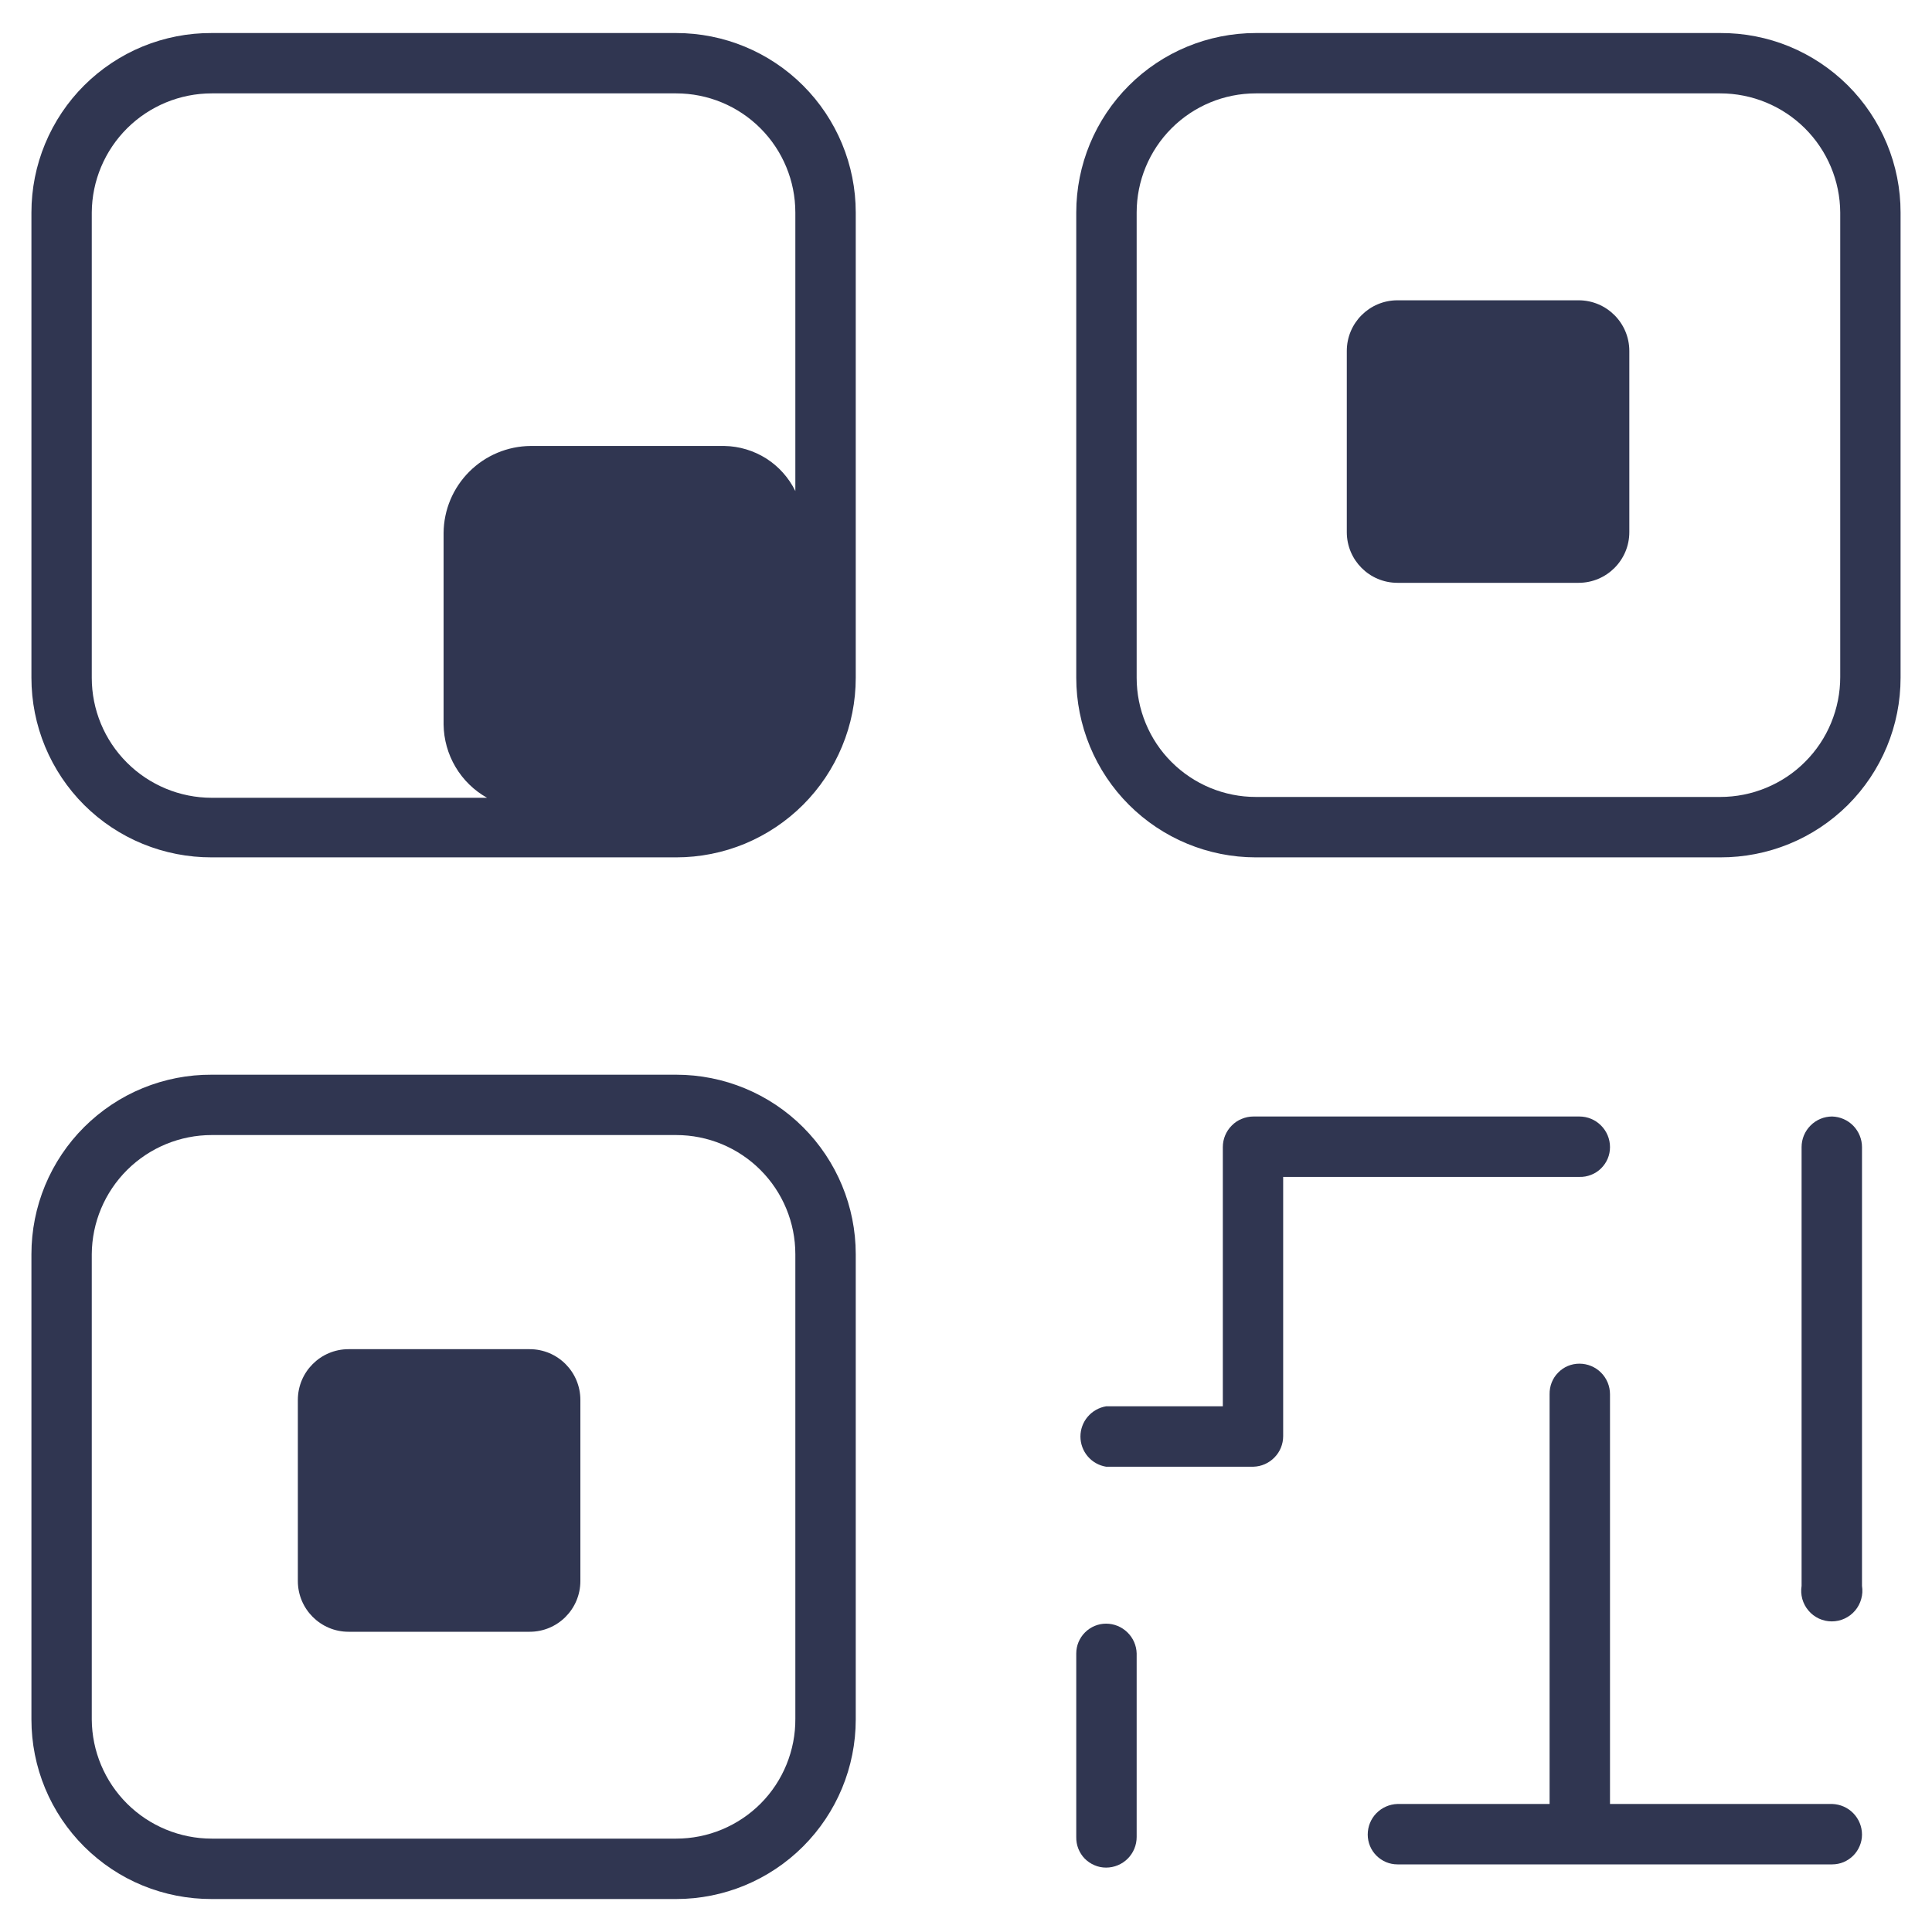
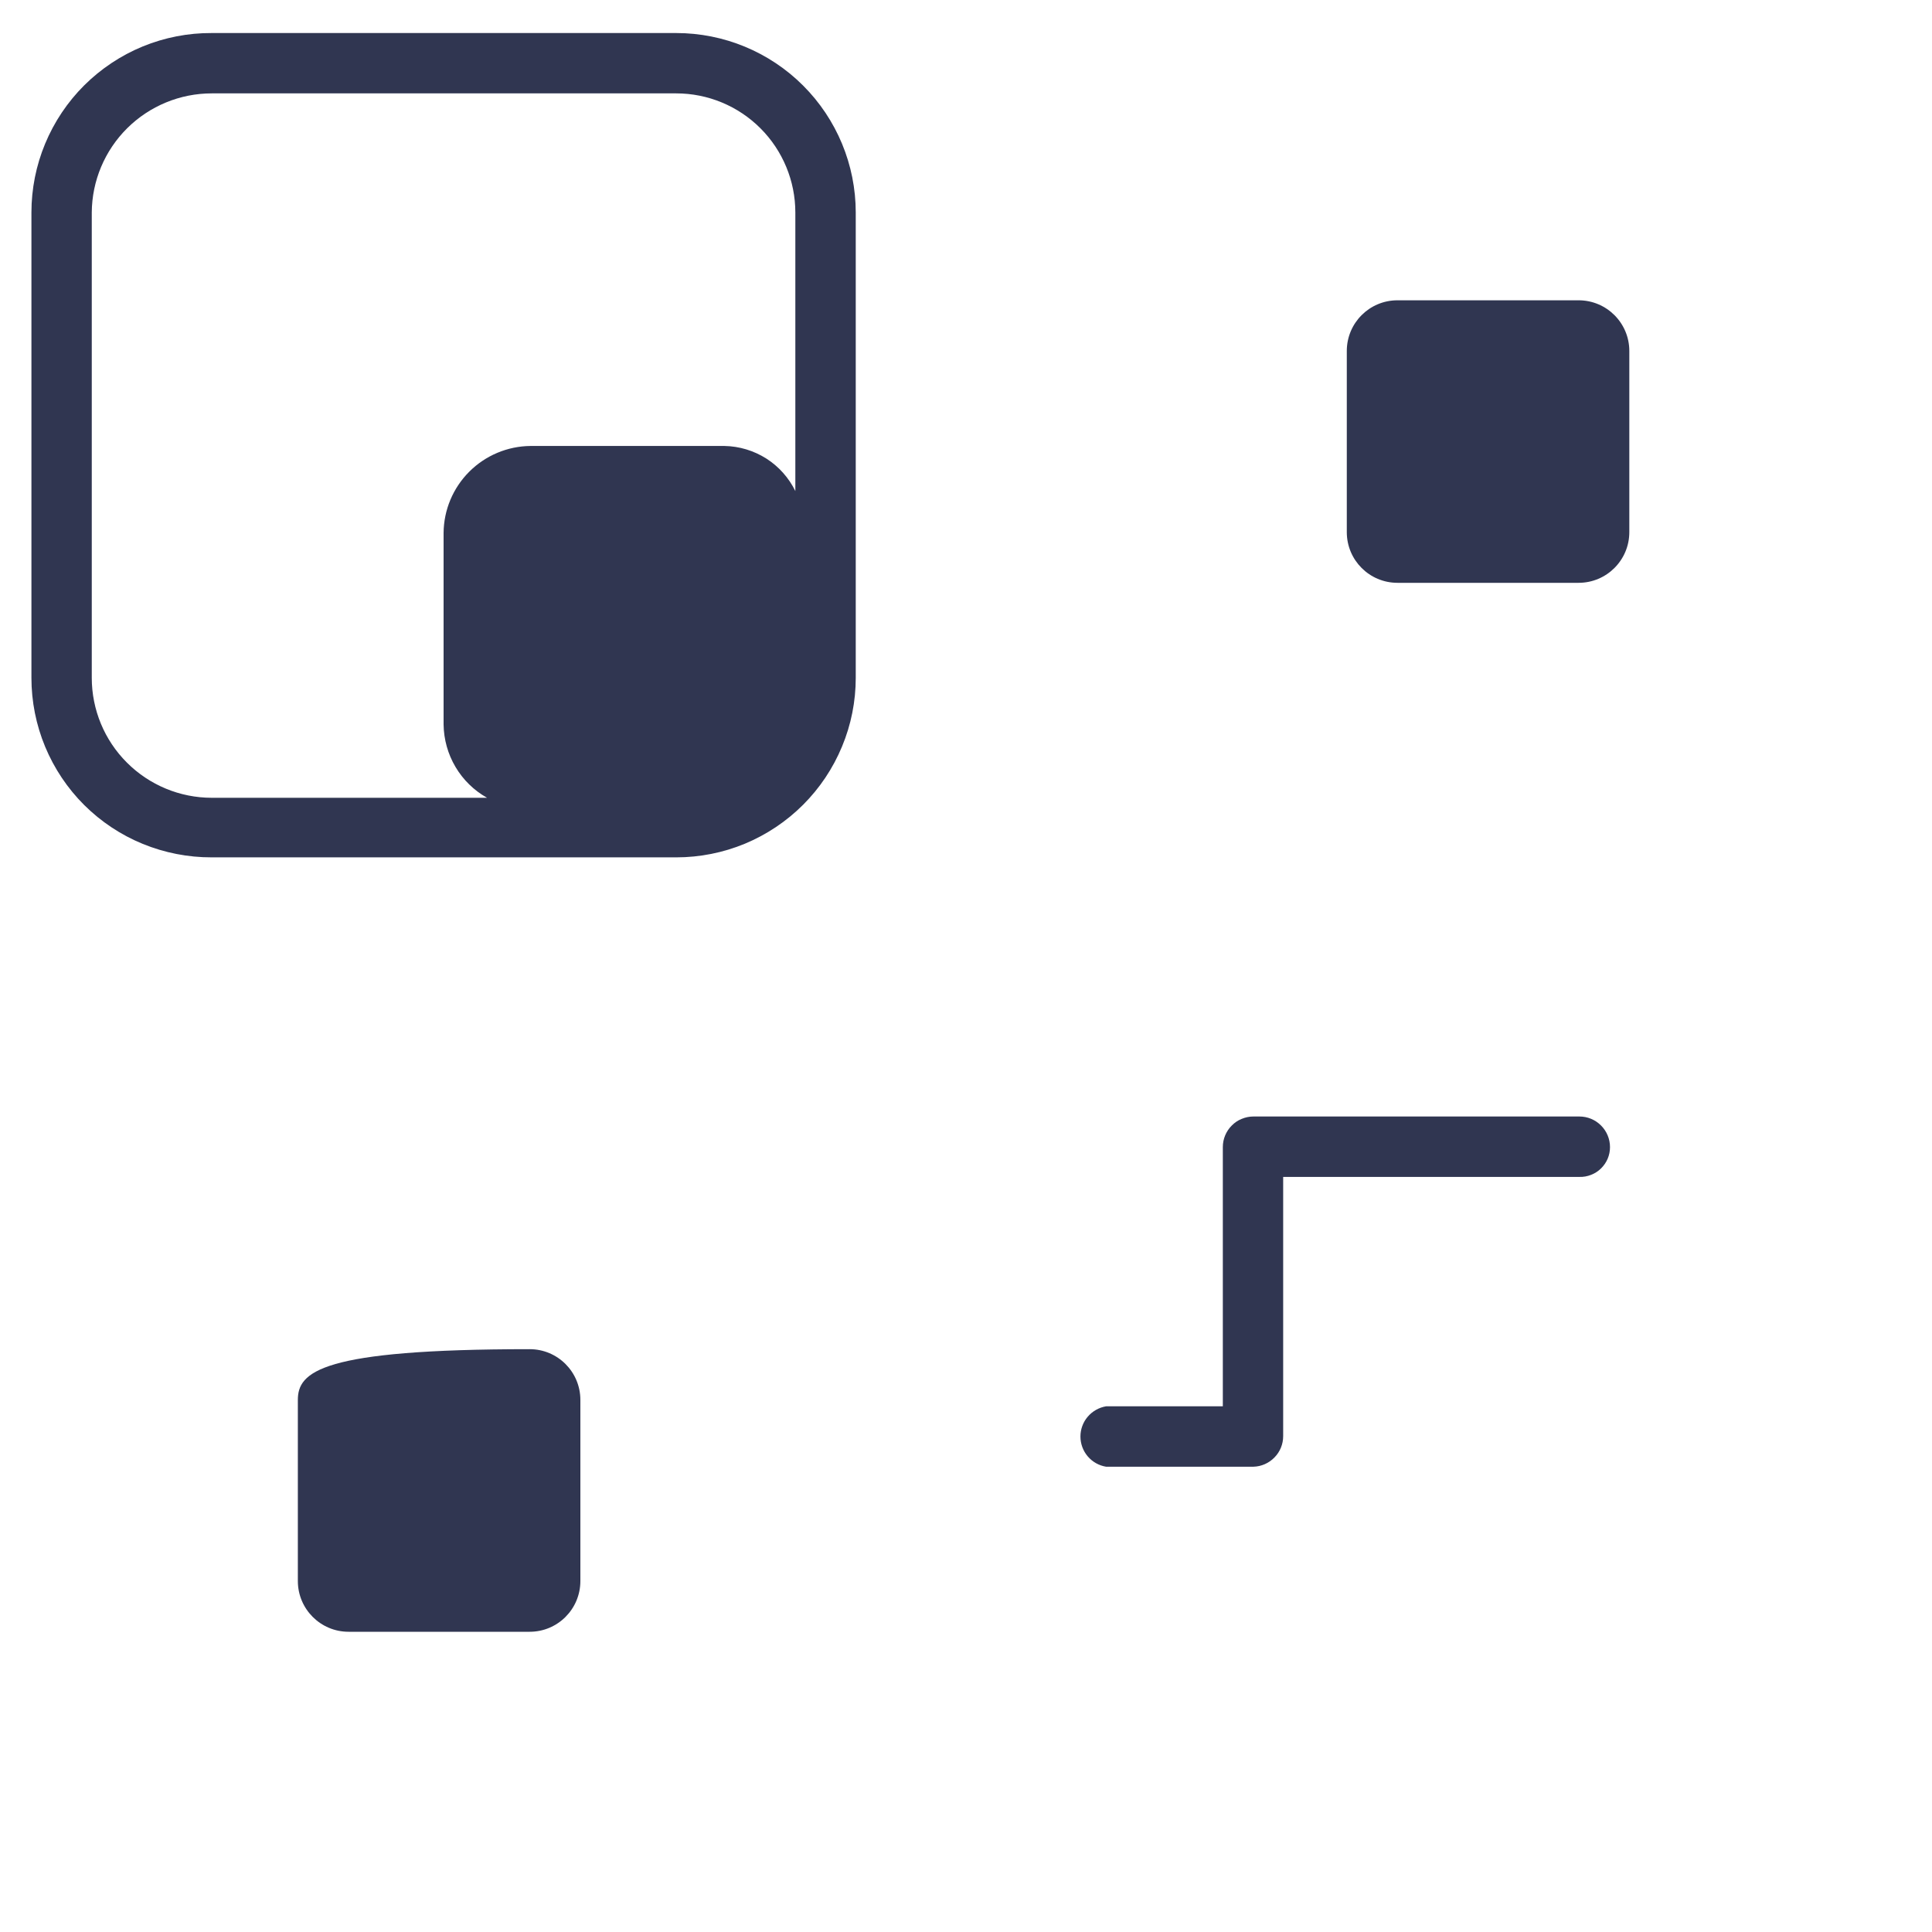
<svg xmlns="http://www.w3.org/2000/svg" width="30" height="30" viewBox="0 0 30 30" fill="none">
-   <path d="M26.712 0.513H19.5C18.761 0.513 18.052 0.806 17.529 1.329C17.006 1.852 16.712 2.561 16.712 3.3V10.525C16.712 10.891 16.785 11.254 16.925 11.592C17.065 11.93 17.27 12.237 17.529 12.496C18.052 13.019 18.761 13.313 19.5 13.313H26.712C27.08 13.314 27.444 13.243 27.783 13.104C28.123 12.965 28.431 12.76 28.692 12.501C28.952 12.242 29.158 11.934 29.299 11.595C29.44 11.256 29.512 10.892 29.512 10.525V3.3C29.512 2.933 29.44 2.57 29.299 2.231C29.158 1.892 28.952 1.584 28.692 1.325C28.431 1.066 28.123 0.861 27.783 0.721C27.444 0.582 27.08 0.511 26.712 0.513V0.513ZM28.575 10.513C28.575 10.757 28.527 10.999 28.433 11.226C28.34 11.451 28.203 11.657 28.029 11.83C27.857 12.003 27.651 12.14 27.425 12.233C27.199 12.327 26.957 12.375 26.712 12.375H19.5C19.257 12.375 19.017 12.327 18.792 12.234C18.568 12.141 18.364 12.005 18.192 11.833C18.02 11.662 17.884 11.458 17.791 11.233C17.698 11.009 17.65 10.768 17.65 10.525V3.3C17.65 2.81 17.845 2.339 18.192 1.992C18.539 1.645 19.009 1.45 19.5 1.45H26.712C27.204 1.45 27.676 1.645 28.025 1.991C28.374 2.338 28.572 2.808 28.575 3.3V10.513Z" fill="#303651" />
-   <path d="M10.5 16.688H3.288C2.92 16.686 2.557 16.757 2.217 16.896C1.877 17.035 1.569 17.241 1.308 17.5C1.048 17.759 0.842 18.066 0.701 18.405C0.56 18.744 0.488 19.108 0.488 19.475V26.7C0.488 27.067 0.56 27.431 0.701 27.77C0.842 28.109 1.048 28.416 1.308 28.675C1.569 28.934 1.877 29.14 2.217 29.279C2.557 29.418 2.92 29.489 3.288 29.488H10.5C11.239 29.488 11.948 29.194 12.471 28.671C12.994 28.148 13.288 27.439 13.288 26.7V19.475C13.288 18.736 12.994 18.027 12.471 17.504C11.948 16.981 11.239 16.688 10.5 16.688ZM12.35 26.688C12.352 26.931 12.305 27.173 12.213 27.399C12.121 27.625 11.985 27.831 11.813 28.004C11.641 28.177 11.436 28.314 11.211 28.408C10.986 28.502 10.744 28.55 10.5 28.55H3.288C2.796 28.55 2.324 28.355 1.975 28.009C1.626 27.662 1.428 27.192 1.425 26.7V19.475C1.428 18.983 1.626 18.513 1.975 18.166C2.324 17.82 2.796 17.625 3.288 17.625H10.5C10.991 17.625 11.461 17.82 11.808 18.167C12.155 18.514 12.35 18.984 12.35 19.475V26.688Z" fill="#303651" />
  <path d="M24.512 4.663H21.7C21.265 4.663 20.913 5.015 20.913 5.45V8.263C20.913 8.698 21.265 9.05 21.7 9.05H24.512C24.947 9.05 25.3 8.698 25.3 8.263V5.45C25.3 5.015 24.947 4.663 24.512 4.663Z" fill="#303651" />
-   <path d="M8.225 20.95H5.412C4.978 20.95 4.625 21.303 4.625 21.738V24.55C4.625 24.985 4.978 25.338 5.412 25.338H8.225C8.66 25.338 9.012 24.985 9.012 24.55V21.738C9.012 21.303 8.66 20.95 8.225 20.95Z" fill="#303651" />
+   <path d="M8.225 20.95C4.978 20.95 4.625 21.303 4.625 21.738V24.55C4.625 24.985 4.978 25.338 5.412 25.338H8.225C8.66 25.338 9.012 24.985 9.012 24.55V21.738C9.012 21.303 8.66 20.95 8.225 20.95Z" fill="#303651" />
  <path d="M10.5 0.513H3.288C2.92 0.511 2.557 0.582 2.217 0.721C1.877 0.861 1.569 1.066 1.308 1.325C1.048 1.584 0.842 1.892 0.701 2.231C0.56 2.57 0.488 2.933 0.488 3.3V10.525C0.488 10.892 0.56 11.256 0.701 11.595C0.842 11.934 1.048 12.242 1.308 12.501C1.569 12.76 1.877 12.965 2.217 13.104C2.557 13.243 2.92 13.314 3.288 13.313H10.5C10.866 13.313 11.229 13.241 11.567 13.101C11.905 12.96 12.212 12.755 12.471 12.496C12.73 12.237 12.935 11.93 13.075 11.592C13.216 11.254 13.288 10.891 13.288 10.525V3.3C13.288 2.561 12.994 1.852 12.471 1.329C11.948 0.806 11.239 0.513 10.5 0.513V0.513ZM1.425 10.513V3.3C1.428 2.808 1.626 2.338 1.975 1.991C2.324 1.645 2.796 1.45 3.288 1.45H10.5C10.991 1.45 11.461 1.645 11.808 1.992C12.155 2.339 12.35 2.81 12.35 3.3V7.625C12.249 7.419 12.093 7.244 11.899 7.12C11.704 6.997 11.48 6.929 11.25 6.925H8.238C7.881 6.928 7.539 7.072 7.287 7.324C7.034 7.577 6.891 7.918 6.888 8.275V11.25C6.891 11.482 6.955 11.71 7.073 11.909C7.191 12.109 7.36 12.274 7.563 12.388H3.288C2.794 12.388 2.32 12.191 1.971 11.842C1.621 11.493 1.425 11.019 1.425 10.525V10.513Z" fill="#303651" />
  <path d="M25 17.812C25 17.686 24.95 17.566 24.861 17.477C24.772 17.387 24.651 17.337 24.525 17.337H19.463C19.4 17.337 19.338 17.35 19.281 17.374C19.223 17.397 19.171 17.432 19.127 17.477C19.083 17.521 19.048 17.573 19.024 17.631C19 17.688 18.988 17.75 18.988 17.812V21.837H17.175C17.064 21.856 16.963 21.913 16.89 21.999C16.817 22.084 16.777 22.194 16.777 22.306C16.777 22.419 16.817 22.528 16.89 22.614C16.963 22.7 17.064 22.757 17.175 22.775H19.463C19.586 22.772 19.704 22.72 19.79 22.631C19.877 22.543 19.925 22.424 19.925 22.3V18.275H24.525C24.587 18.277 24.648 18.266 24.706 18.243C24.764 18.221 24.816 18.187 24.86 18.144C24.904 18.101 24.94 18.049 24.964 17.992C24.988 17.935 25 17.874 25 17.812V17.812Z" fill="#303651" />
-   <path d="M17.175 25.212C17.052 25.212 16.935 25.261 16.848 25.348C16.761 25.435 16.712 25.552 16.712 25.675V28.525C16.711 28.587 16.721 28.648 16.744 28.706C16.767 28.763 16.8 28.816 16.843 28.86C16.887 28.904 16.938 28.939 16.995 28.963C17.052 28.988 17.113 29 17.175 29C17.301 29 17.422 28.95 17.511 28.861C17.6 28.772 17.65 28.651 17.65 28.525V25.675C17.647 25.551 17.595 25.433 17.506 25.347C17.418 25.261 17.299 25.212 17.175 25.212V25.212Z" fill="#303651" />
-   <path d="M28.45 17.337C28.324 17.337 28.203 17.387 28.114 17.477C28.025 17.566 27.975 17.686 27.975 17.812V24.625C27.964 24.693 27.968 24.762 27.986 24.829C28.005 24.895 28.037 24.957 28.082 25.009C28.126 25.062 28.182 25.104 28.244 25.133C28.307 25.162 28.375 25.177 28.444 25.177C28.513 25.177 28.581 25.162 28.643 25.133C28.706 25.104 28.761 25.062 28.806 25.009C28.85 24.957 28.883 24.895 28.901 24.829C28.92 24.762 28.924 24.693 28.913 24.625V17.812C28.913 17.689 28.864 17.57 28.778 17.481C28.691 17.392 28.574 17.341 28.45 17.337V17.337Z" fill="#303651" />
-   <path d="M28.45 28.012H25V21.65C25 21.524 24.95 21.403 24.861 21.314C24.772 21.225 24.651 21.175 24.525 21.175C24.463 21.175 24.402 21.187 24.345 21.211C24.288 21.235 24.237 21.27 24.194 21.315C24.15 21.359 24.117 21.411 24.094 21.469C24.072 21.526 24.061 21.588 24.062 21.65V28.012H21.7C21.576 28.016 21.459 28.067 21.372 28.156C21.286 28.244 21.238 28.363 21.238 28.487C21.238 28.548 21.25 28.608 21.273 28.664C21.296 28.72 21.33 28.771 21.373 28.814C21.416 28.857 21.467 28.891 21.523 28.915C21.579 28.938 21.639 28.95 21.7 28.95H28.45C28.511 28.95 28.571 28.938 28.627 28.915C28.683 28.891 28.734 28.857 28.777 28.814C28.82 28.771 28.854 28.72 28.877 28.664C28.901 28.608 28.913 28.548 28.913 28.487C28.913 28.363 28.864 28.244 28.778 28.156C28.692 28.067 28.574 28.016 28.45 28.012V28.012Z" fill="#303651" />
</svg>